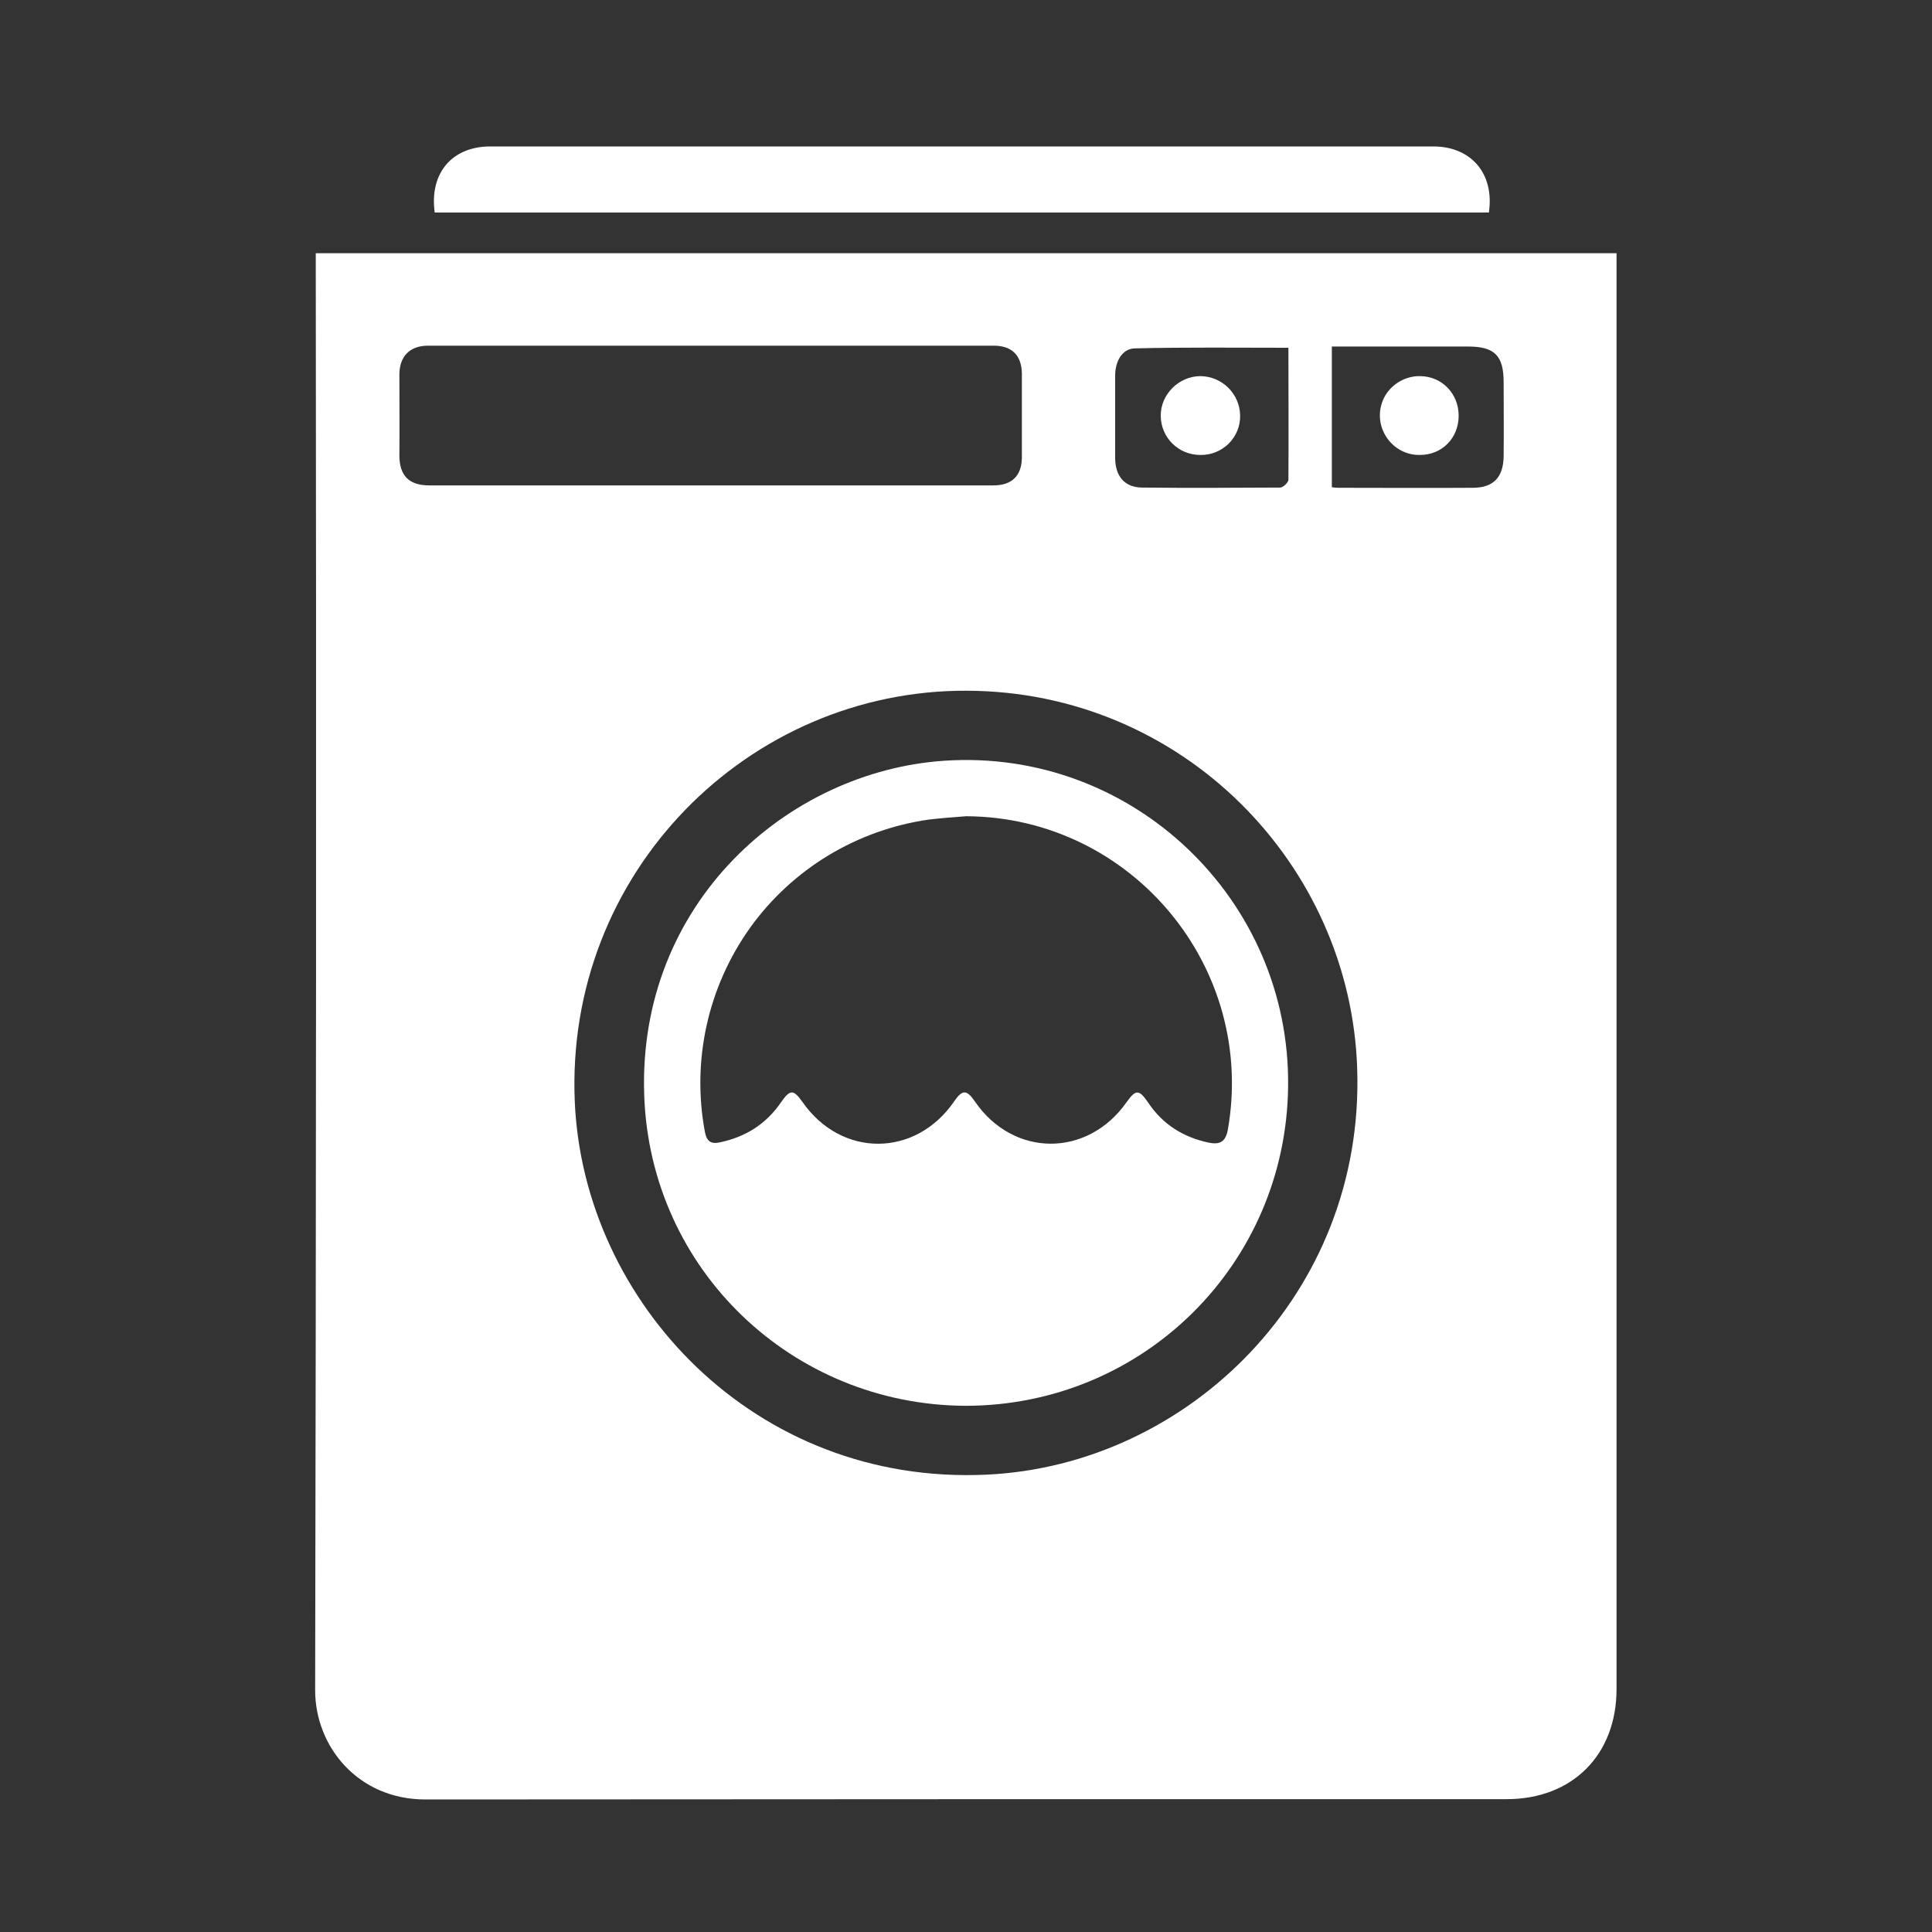
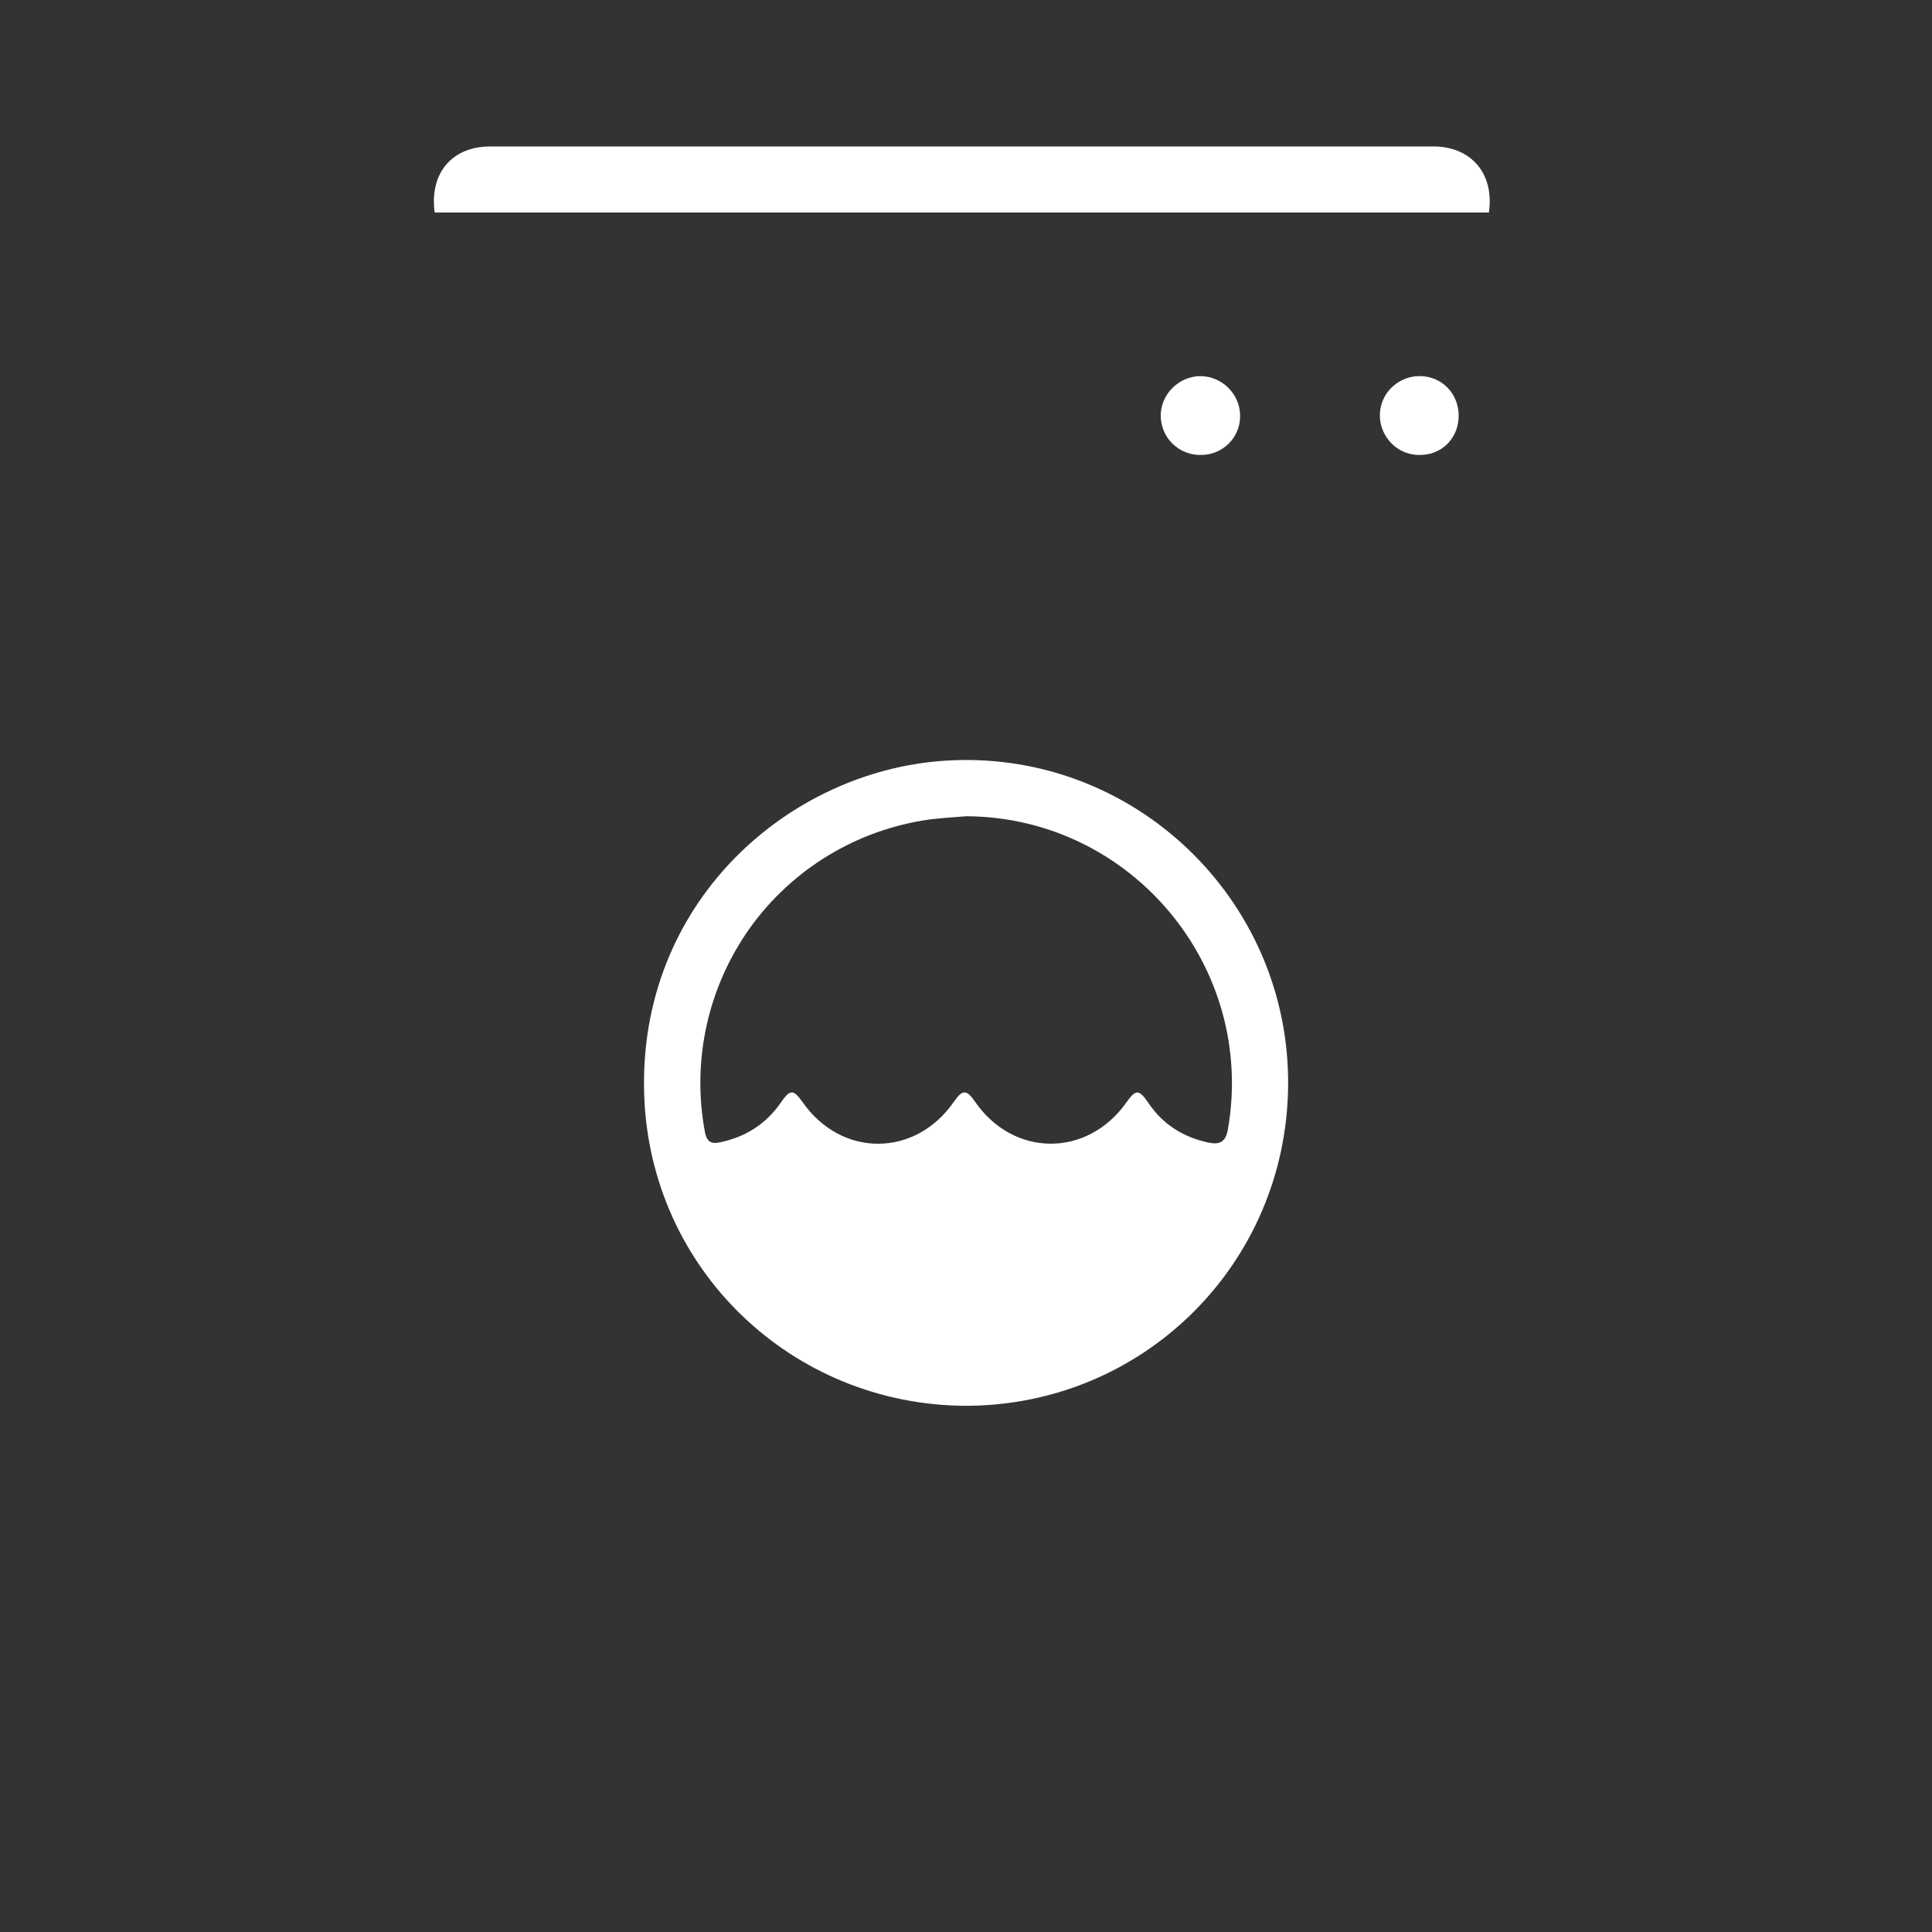
<svg xmlns="http://www.w3.org/2000/svg" width="25px" height="25px" viewBox="0 0 25 25" version="1.1">
  <rect x="0" y="0" width="25" height="25" fill="#333333" stroke="none" />
  <g id="surface1">
-     <path style=" stroke:none;fill-rule:nonzero;fill:rgb(100%,100%,100%);fill-opacity:1;" d="M 20.918 3.277 L 20.918 21.855 C 20.918 22.707 20.348 23.281 19.496 23.281 C 14.832 23.281 10.168 23.281 5.504 23.285 C 4.637 23.285 4.078 22.605 4.078 21.871 C 4.09 15.742 4.094 9.613 4.086 3.484 L 4.086 3.277 Z M 12.508 8.938 C 9.688 8.926 7.305 11.289 7.438 14.266 C 7.555 16.848 9.762 19.223 12.766 19.082 C 15.375 18.961 17.66 16.734 17.562 13.828 C 17.477 11.184 15.301 8.945 12.508 8.938 Z M 9.191 6.281 C 10.414 6.281 11.633 6.281 12.855 6.281 C 13.09 6.281 13.219 6.16 13.223 5.926 C 13.223 5.562 13.223 5.199 13.223 4.832 C 13.219 4.598 13.094 4.473 12.859 4.473 C 10.418 4.473 7.98 4.473 5.539 4.473 C 5.301 4.473 5.168 4.613 5.168 4.848 C 5.168 5.195 5.172 5.543 5.168 5.891 C 5.168 6.152 5.289 6.281 5.555 6.281 C 6.766 6.281 7.977 6.281 9.191 6.281 Z M 16.672 4.5 C 16 4.5 15.344 4.492 14.691 4.508 C 14.523 4.508 14.43 4.672 14.43 4.863 C 14.43 5.215 14.43 5.57 14.43 5.922 C 14.43 6.156 14.547 6.305 14.773 6.309 C 15.371 6.316 15.969 6.312 16.566 6.309 C 16.602 6.309 16.668 6.246 16.672 6.211 C 16.676 5.645 16.672 5.082 16.672 4.5 Z M 17.234 6.305 C 17.262 6.309 17.289 6.312 17.316 6.312 C 17.898 6.312 18.477 6.316 19.059 6.312 C 19.324 6.312 19.453 6.176 19.457 5.906 C 19.461 5.586 19.457 5.266 19.457 4.945 C 19.457 4.602 19.34 4.484 18.996 4.484 C 18.574 4.484 18.148 4.484 17.727 4.484 L 17.234 4.484 Z M 17.234 6.305 " />
    <path style=" stroke:none;fill-rule:nonzero;fill:rgb(100%,100%,100%);fill-opacity:1;" d="M 5.625 2.75 C 5.555 2.242 5.848 1.895 6.344 1.895 C 10.41 1.895 14.477 1.895 18.547 1.895 C 19.039 1.895 19.34 2.25 19.266 2.75 Z M 5.625 2.75 " />
    <path style=" stroke:none;fill-rule:nonzero;fill:rgb(100%,100%,100%);fill-opacity:1;" d="M 12.492 18.191 C 10.254 18.18 8.414 16.434 8.336 14.172 C 8.25 11.684 10.195 9.98 12.219 9.844 C 14.652 9.68 16.699 11.637 16.668 14.062 C 16.641 16.355 14.797 18.191 12.492 18.191 Z M 12.504 10.562 C 12.344 10.574 12.18 10.586 12.02 10.605 C 11.09 10.738 10.254 11.242 9.707 12.004 C 9.16 12.77 8.949 13.723 9.121 14.645 C 9.145 14.77 9.199 14.809 9.32 14.781 C 9.648 14.711 9.91 14.547 10.102 14.27 C 10.223 14.094 10.266 14.094 10.383 14.258 C 10.887 14.984 11.848 14.98 12.348 14.25 C 12.453 14.098 12.508 14.098 12.613 14.25 C 13.109 14.977 14.07 14.984 14.578 14.262 C 14.699 14.094 14.738 14.094 14.859 14.27 C 15.047 14.551 15.312 14.715 15.637 14.785 C 15.77 14.812 15.855 14.789 15.887 14.625 C 16.262 12.52 14.645 10.574 12.504 10.562 Z M 12.504 10.562 " />
-     <path style=" stroke:none;fill-rule:nonzero;fill:rgb(100%,100%,100%);fill-opacity:1;" d="M 15.535 4.867 C 15.816 4.871 16.043 5.098 16.047 5.375 C 16.051 5.512 15.996 5.645 15.898 5.742 C 15.801 5.836 15.668 5.891 15.531 5.887 C 15.25 5.887 15.023 5.664 15.02 5.383 C 15.016 5.105 15.254 4.867 15.535 4.867 Z M 15.535 4.867 " />
+     <path style=" stroke:none;fill-rule:nonzero;fill:rgb(100%,100%,100%);fill-opacity:1;" d="M 15.535 4.867 C 15.816 4.871 16.043 5.098 16.047 5.375 C 16.051 5.512 15.996 5.645 15.898 5.742 C 15.801 5.836 15.668 5.891 15.531 5.887 C 15.25 5.887 15.023 5.664 15.02 5.383 C 15.016 5.105 15.254 4.867 15.535 4.867 Z " />
    <path style=" stroke:none;fill-rule:nonzero;fill:rgb(100%,100%,100%);fill-opacity:1;" d="M 18.875 5.379 C 18.875 5.668 18.66 5.887 18.375 5.887 C 18.188 5.891 18.02 5.793 17.926 5.633 C 17.832 5.473 17.832 5.277 17.926 5.117 C 18.02 4.961 18.195 4.863 18.379 4.867 C 18.66 4.871 18.875 5.094 18.875 5.379 Z M 18.875 5.379 " />
  </g>
</svg>